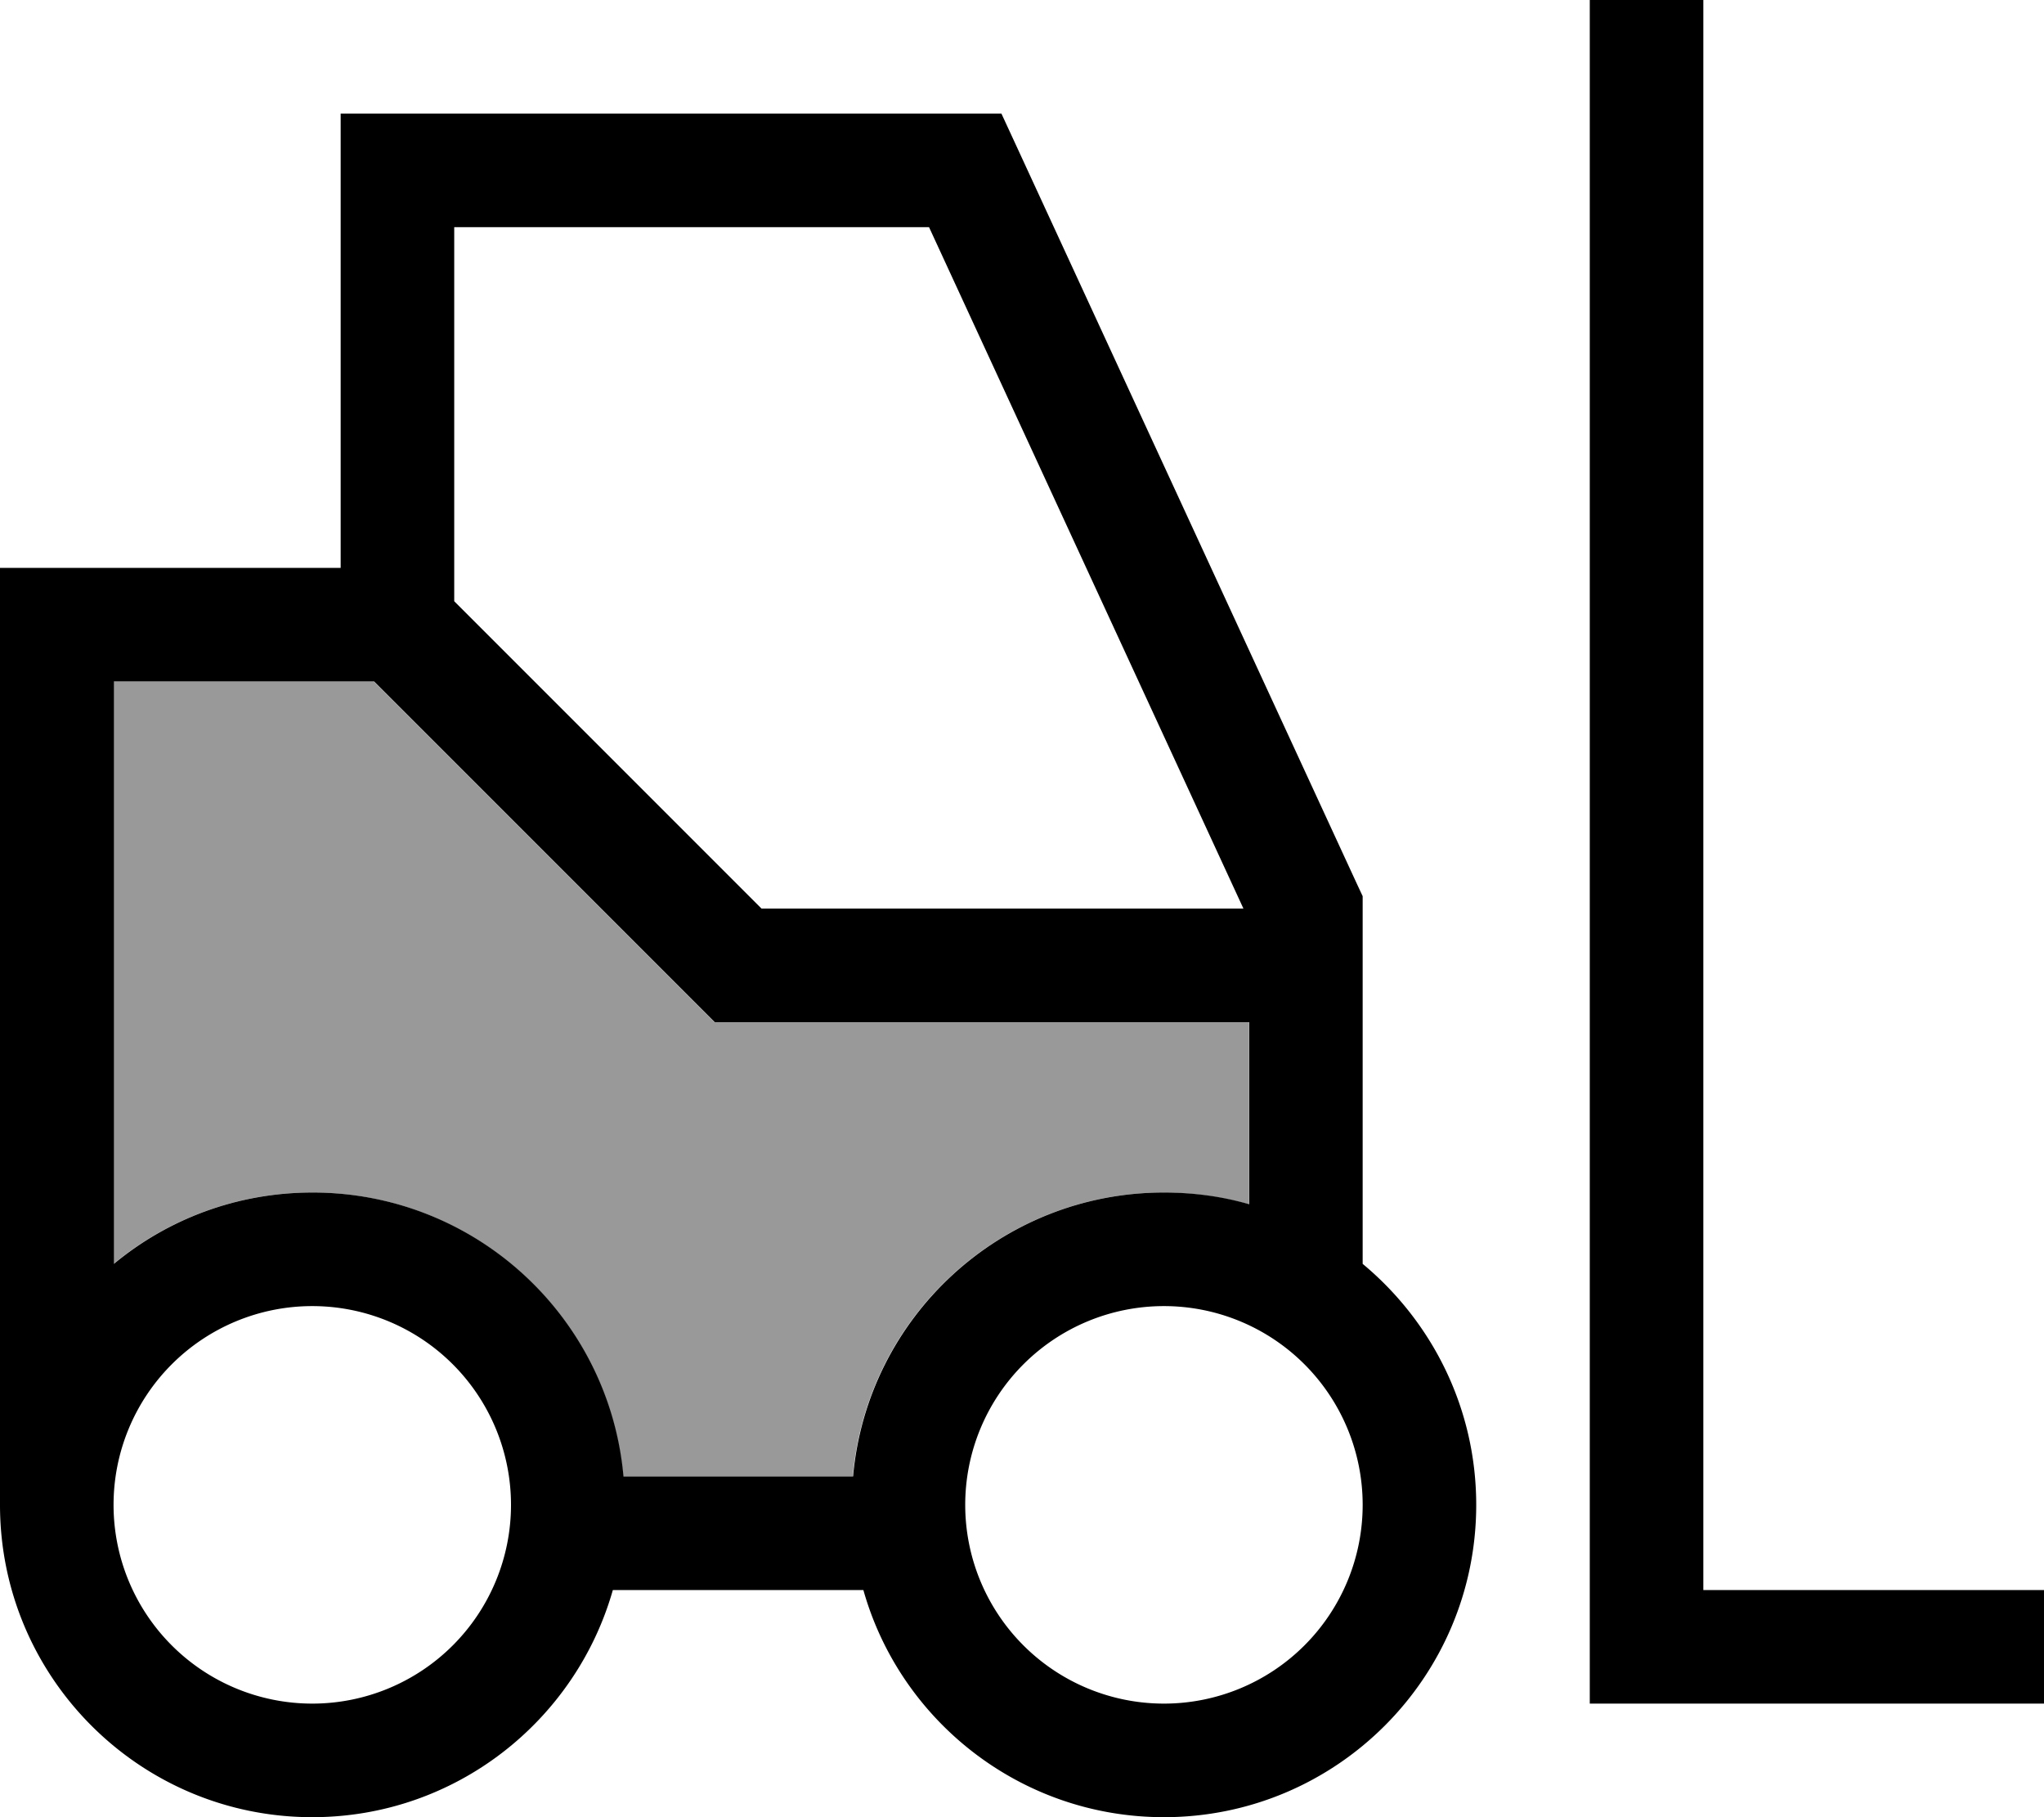
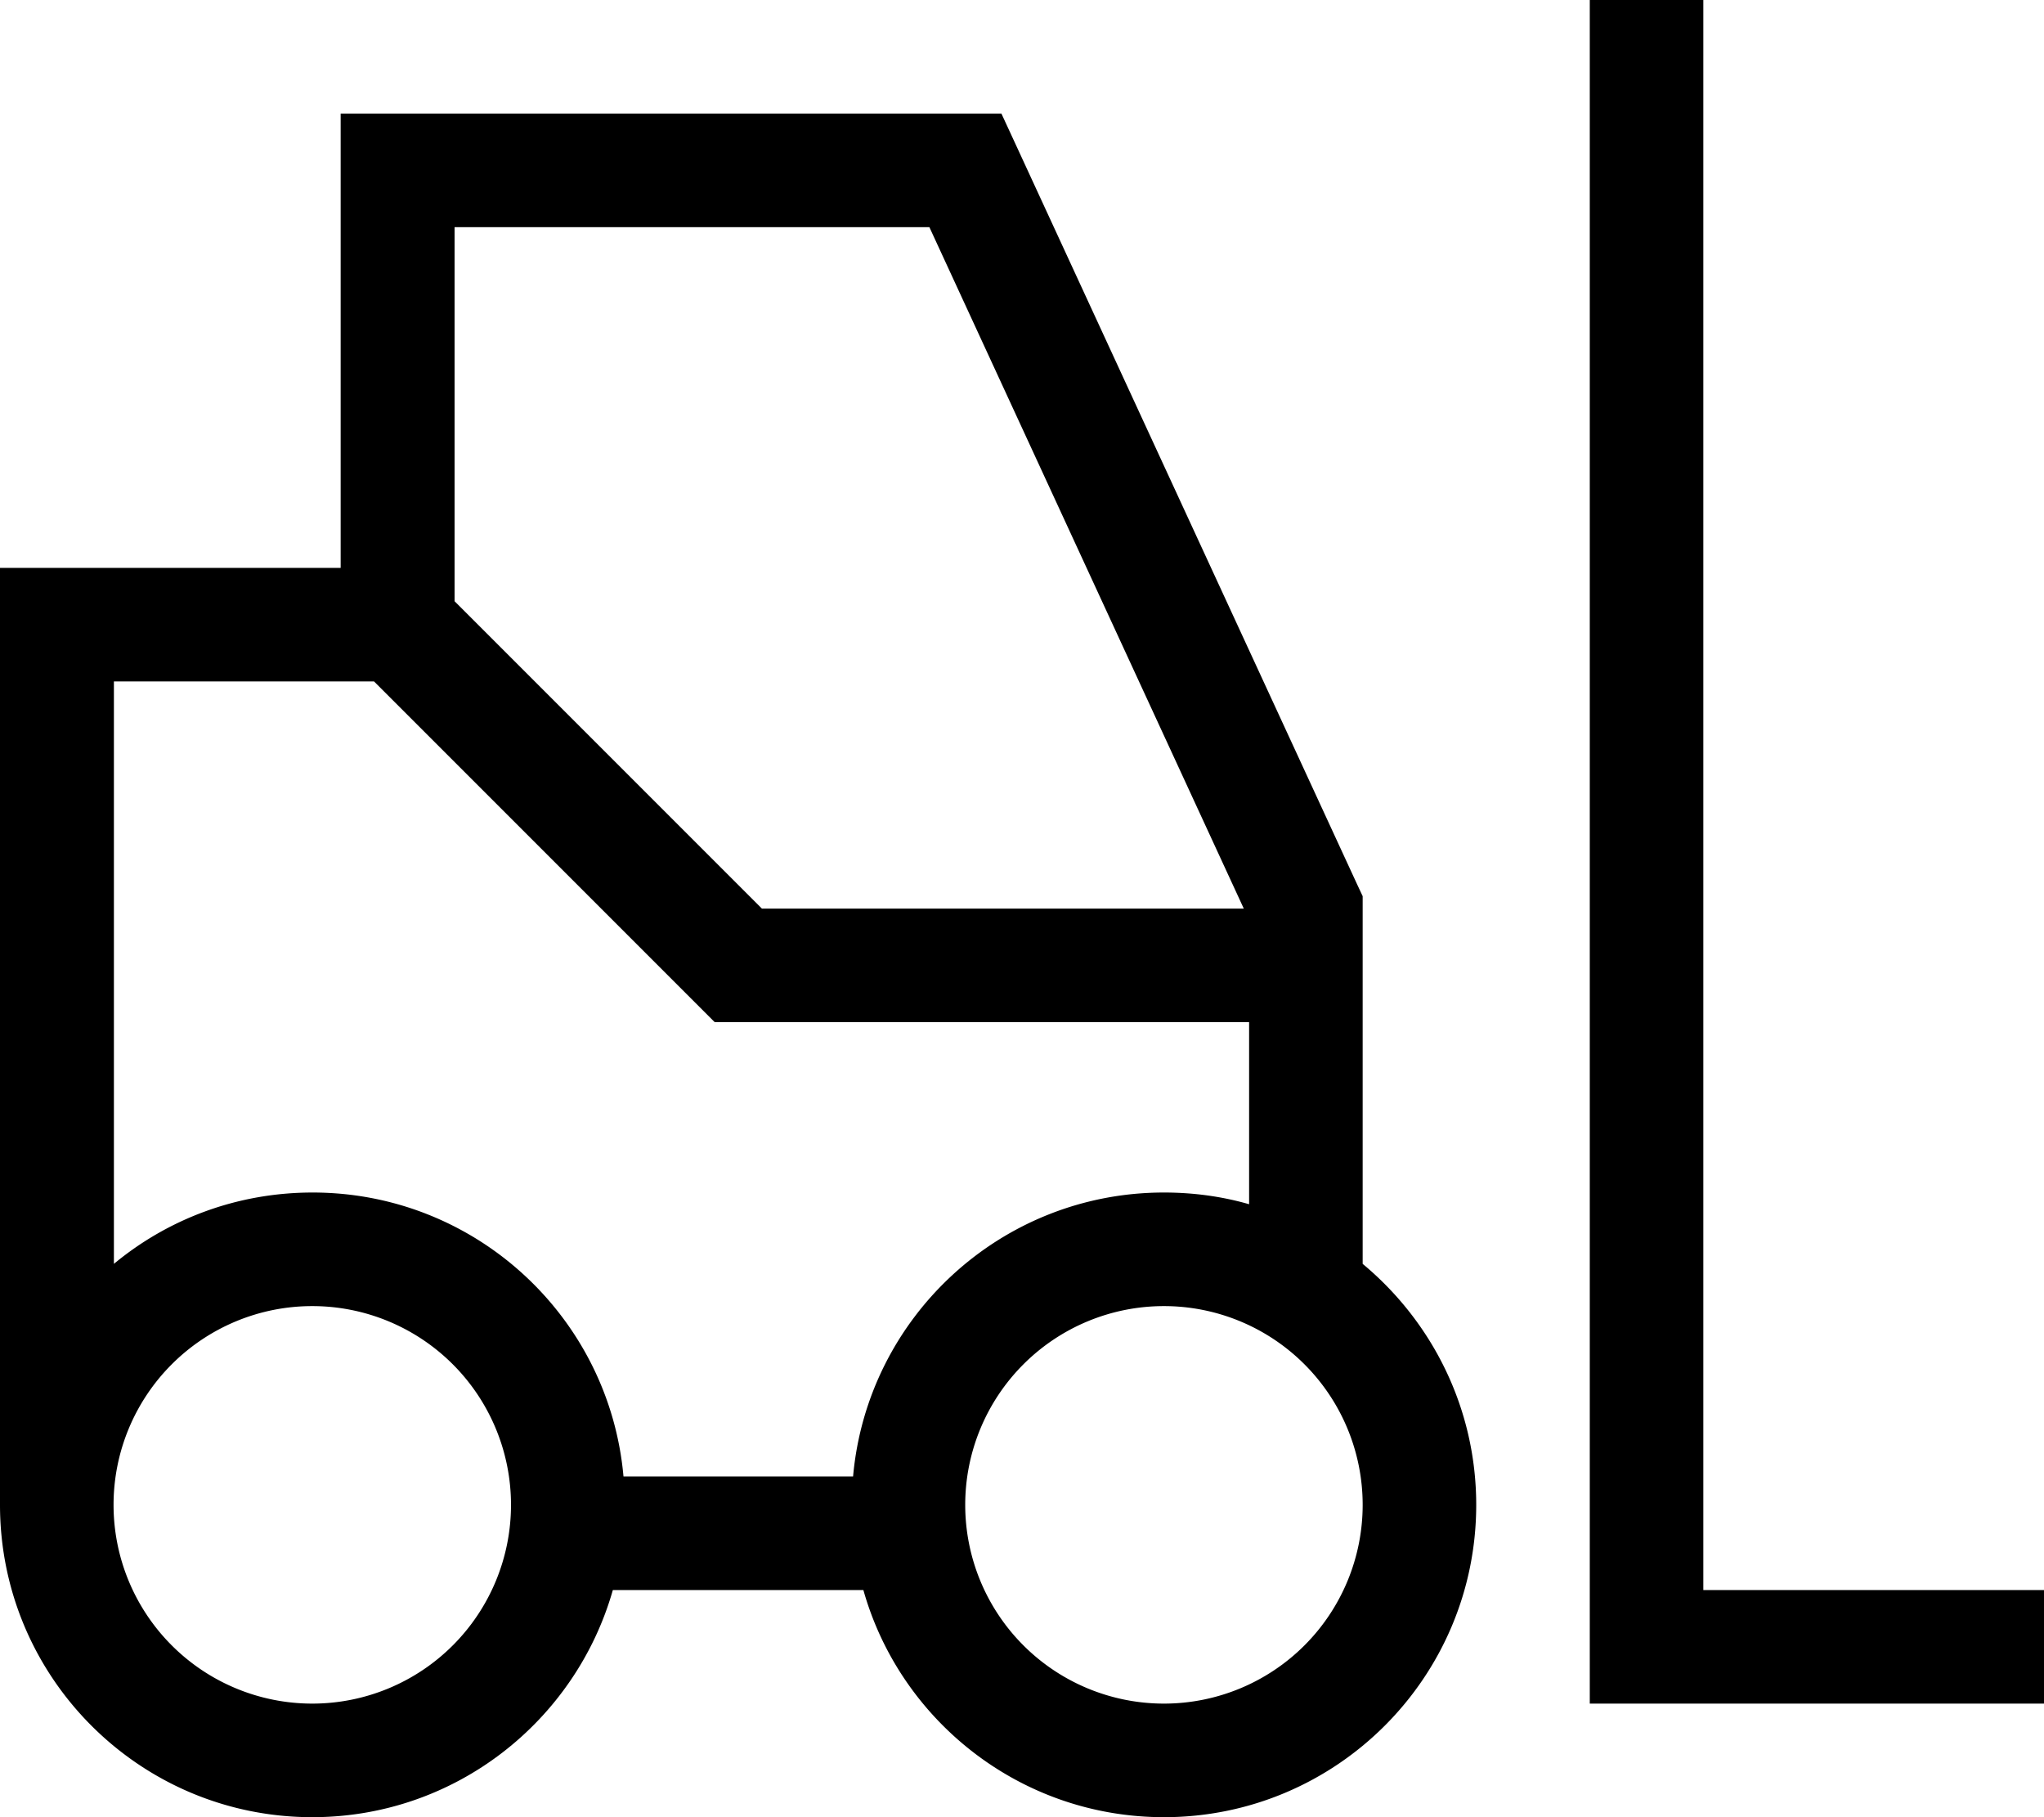
<svg xmlns="http://www.w3.org/2000/svg" viewBox="0 0 576 512">
-   <path style="fill:currentColor;opacity:.4" d="M32 192l0 164.1c15.2-12.6 34.7-20.1 56-20.1 45.9 0 83.6 35.1 87.6 80l64.7 0c4-44.9 41.7-80 87.6-80 8.3 0 16.4 1.2 24 3.3l0-51.3-150.6 0-4.7-4.7-91.3-91.3-73.4 0z" />
-   <path style="fill:currentColor;opacity:1" d="M480 16l0-16-32 0 0 480 128 0 0-32-96 0 0-432zM32 424a56 56 0 1 1 112 0 56 56 0 1 1 -112 0zM0 408l0 16c0 48.6 39.4 88 88 88 40.3 0 74.2-27.1 84.7-64l70.6 0c10.4 36.9 44.4 64 84.7 64 48.6 0 88-39.4 88-88 0-27.3-12.5-51.7-32-67.9l0-103.6-1.5-3.2-96-208-4.3-9.3-186.2 0 0 128-96 0 0 248zM96 192l9.4 0 91.3 91.3 4.7 4.7 150.6 0 0 51.3c-7.6-2.2-15.7-3.3-24-3.3-45.9 0-83.6 35.1-87.6 80l-64.7 0c-4-44.9-41.7-80-87.6-80-21.3 0-40.8 7.5-56 20.1l0-164.1 64 0zm254.4 64l-135.8 0-86.6-86.6 0-105.4 133.8 0 88.6 192zM272 424a56 56 0 1 1 112 0 56 56 0 1 1 -112 0z" />
+   <path style="fill:currentColor;opacity:1" d="M480 16l0-16-32 0 0 480 128 0 0-32-96 0 0-432zM32 424a56 56 0 1 1 112 0 56 56 0 1 1 -112 0zM0 408l0 16c0 48.6 39.4 88 88 88 40.3 0 74.2-27.1 84.7-64l70.6 0c10.4 36.9 44.4 64 84.7 64 48.6 0 88-39.4 88-88 0-27.3-12.5-51.7-32-67.9l0-103.6-1.5-3.2-96-208-4.3-9.3-186.2 0 0 128-96 0 0 248zM96 192l9.4 0 91.3 91.3 4.7 4.7 150.6 0 0 51.3c-7.6-2.2-15.7-3.3-24-3.3-45.9 0-83.6 35.1-87.6 80l-64.7 0c-4-44.9-41.7-80-87.6-80-21.3 0-40.8 7.5-56 20.1l0-164.1 64 0m254.4 64l-135.8 0-86.6-86.6 0-105.4 133.8 0 88.6 192zM272 424a56 56 0 1 1 112 0 56 56 0 1 1 -112 0z" />
</svg>